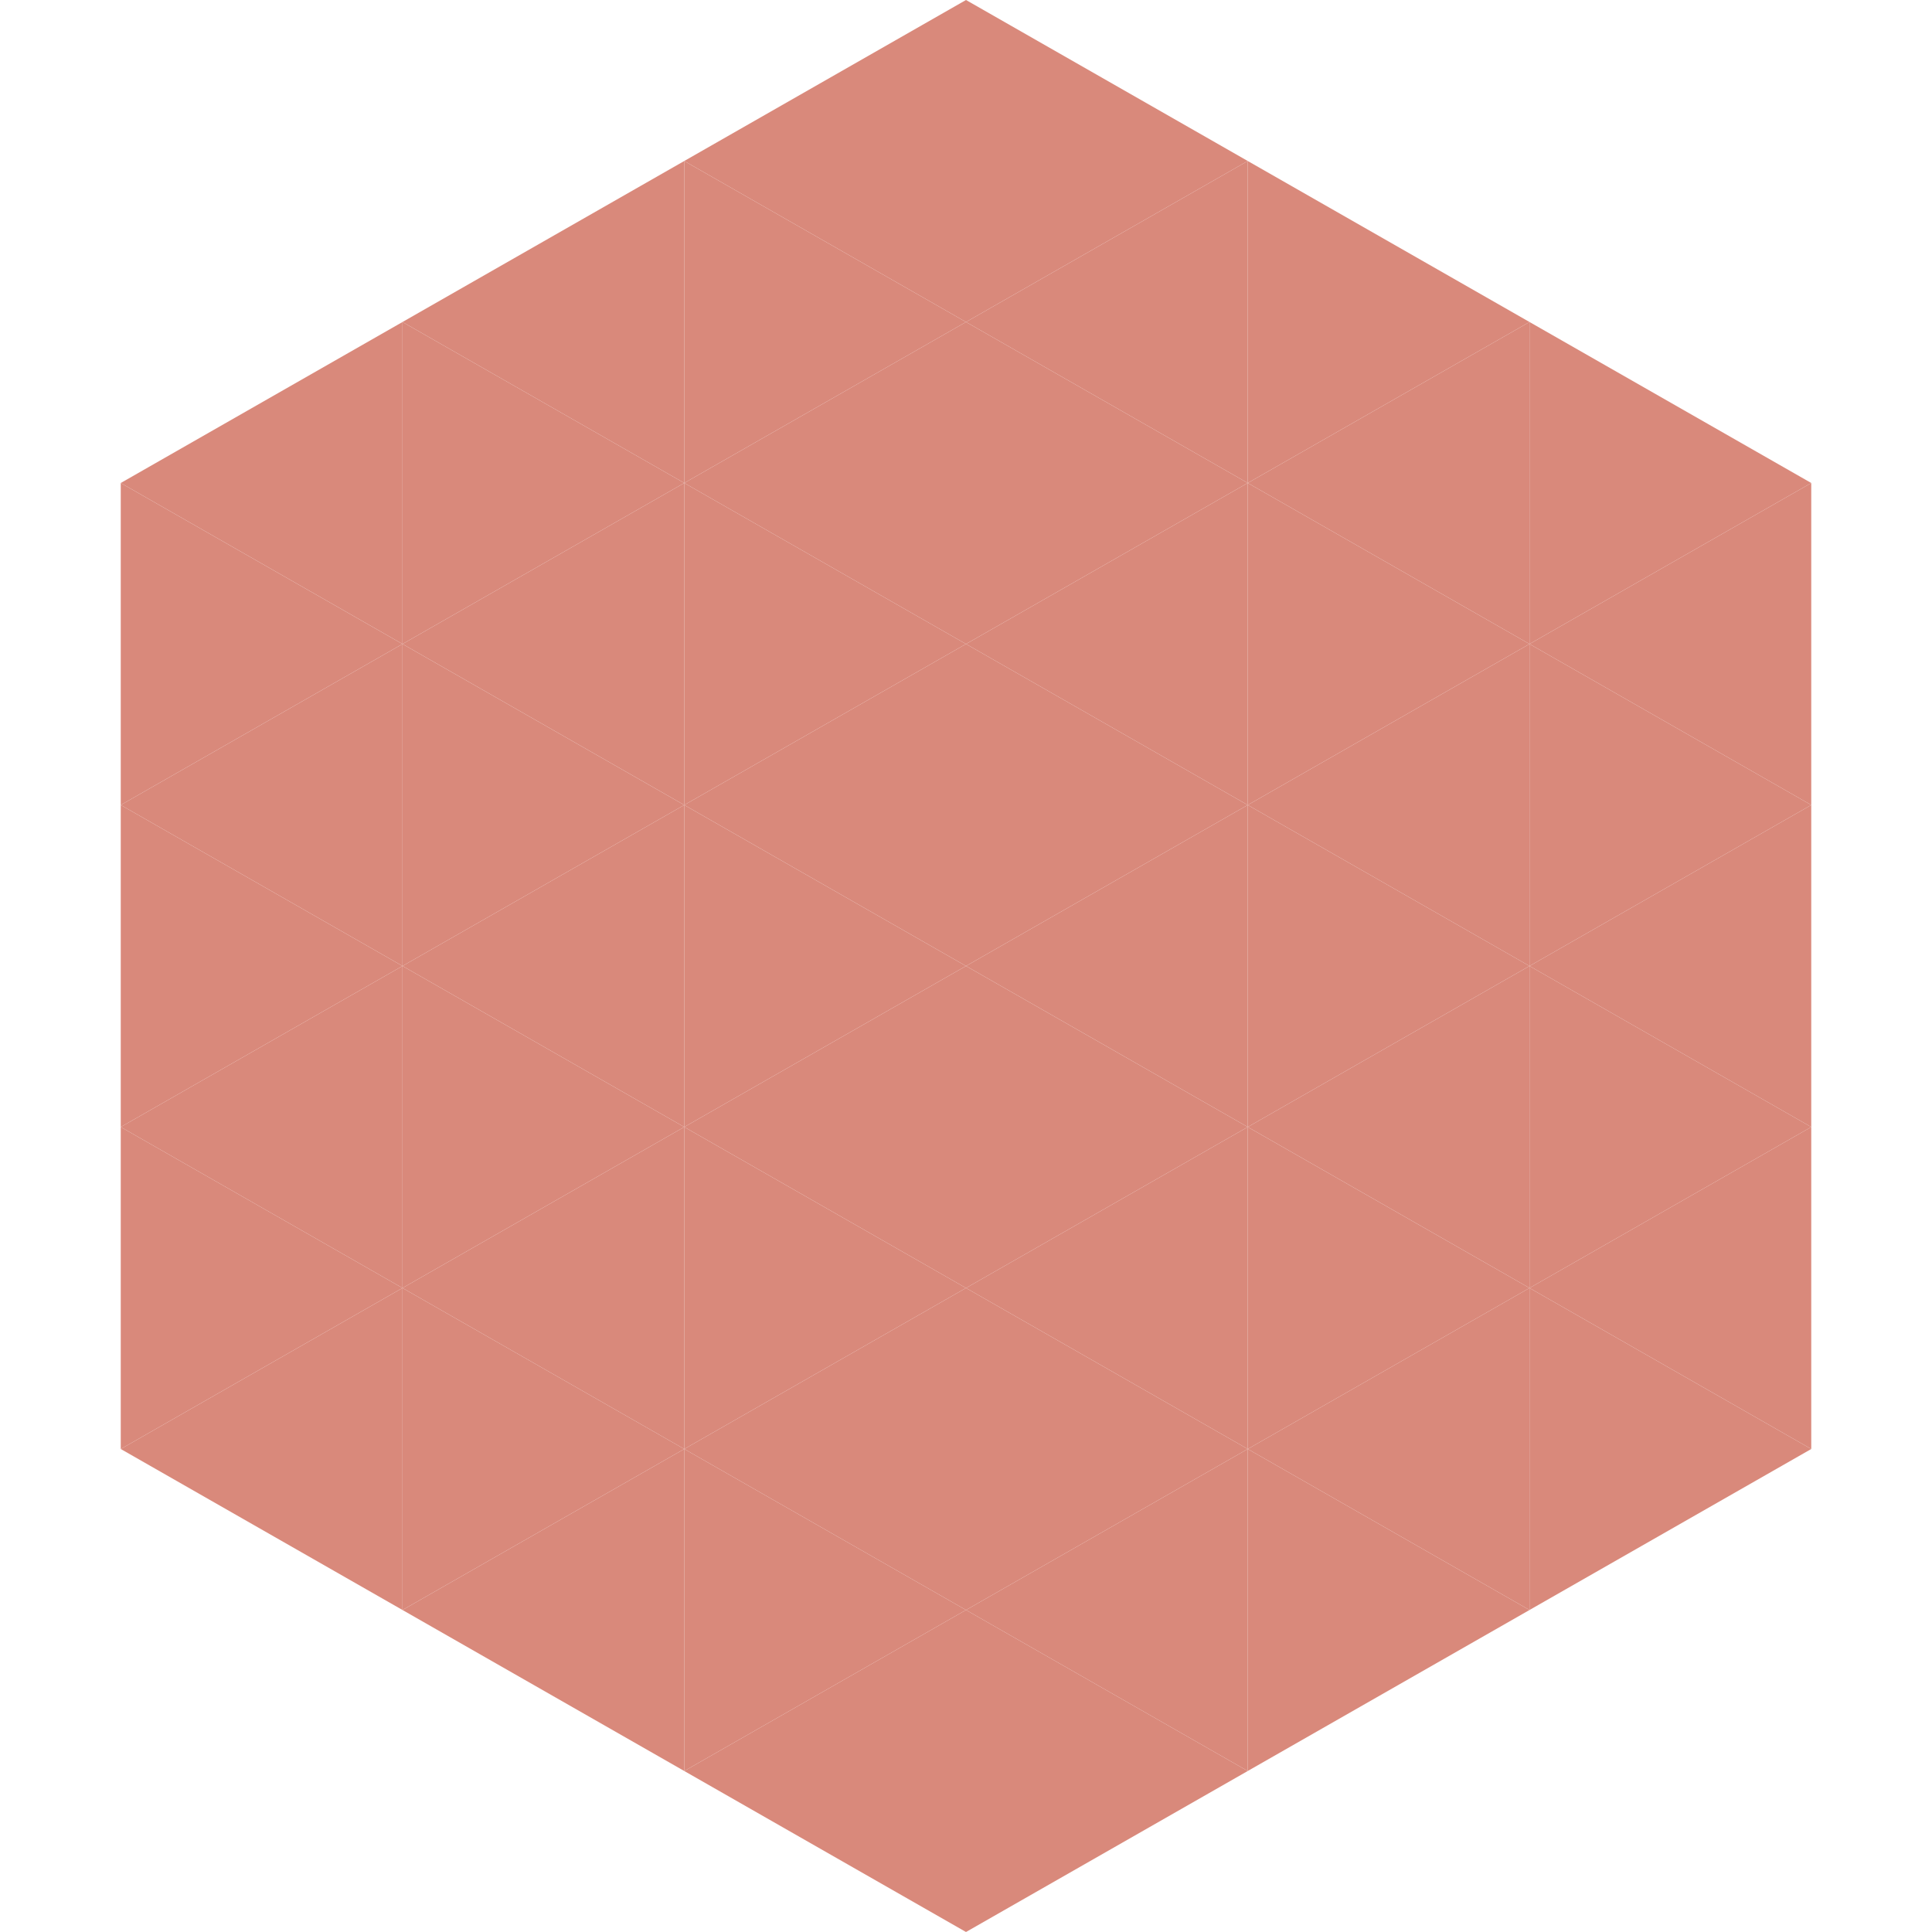
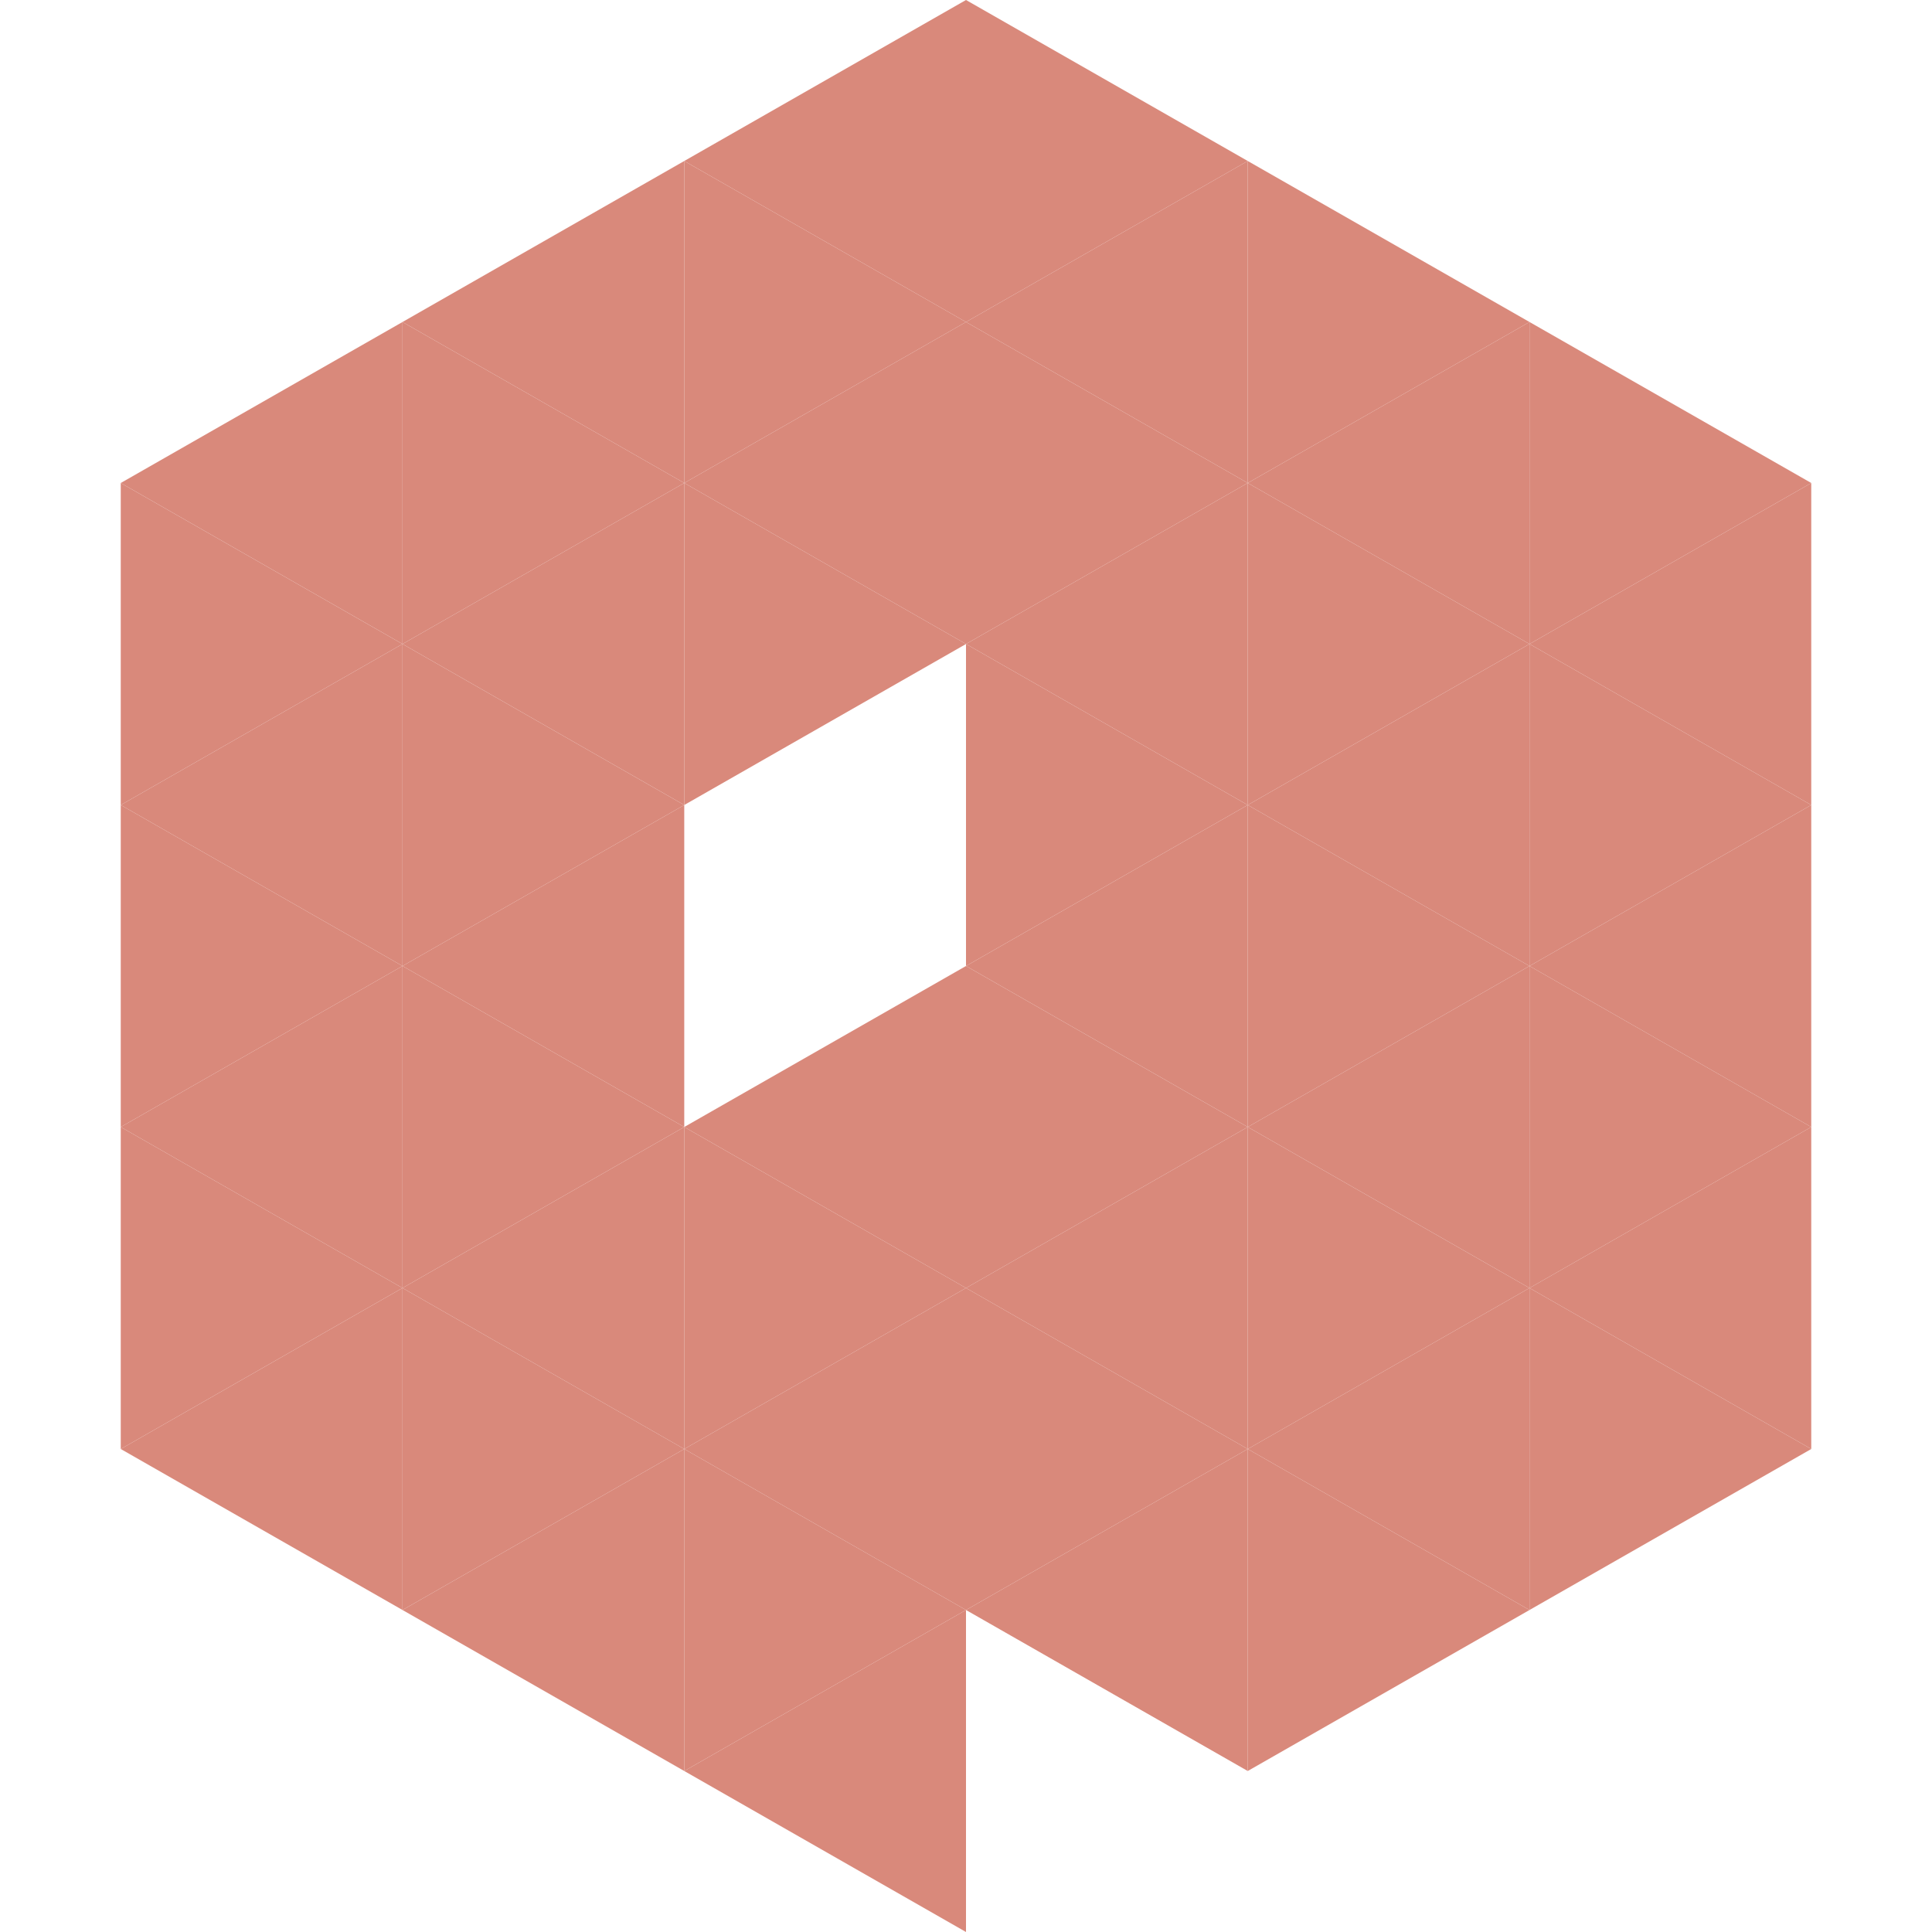
<svg xmlns="http://www.w3.org/2000/svg" width="240" height="240">
  <polygon points="50,40 15,60 50,80" style="fill:rgb(217,137,123)" />
  <polygon points="190,40 225,60 190,80" style="fill:rgb(217,137,123)" />
  <polygon points="15,60 50,80 15,100" style="fill:rgb(217,137,123)" />
  <polygon points="225,60 190,80 225,100" style="fill:rgb(217,137,123)" />
  <polygon points="50,80 15,100 50,120" style="fill:rgb(217,137,123)" />
  <polygon points="190,80 225,100 190,120" style="fill:rgb(217,137,123)" />
  <polygon points="15,100 50,120 15,140" style="fill:rgb(217,137,123)" />
  <polygon points="225,100 190,120 225,140" style="fill:rgb(217,137,123)" />
  <polygon points="50,120 15,140 50,160" style="fill:rgb(217,137,123)" />
  <polygon points="190,120 225,140 190,160" style="fill:rgb(217,137,123)" />
  <polygon points="15,140 50,160 15,180" style="fill:rgb(217,137,123)" />
  <polygon points="225,140 190,160 225,180" style="fill:rgb(217,137,123)" />
  <polygon points="50,160 15,180 50,200" style="fill:rgb(217,137,123)" />
  <polygon points="190,160 225,180 190,200" style="fill:rgb(217,137,123)" />
  <polygon points="15,180 50,200 15,220" style="fill:rgb(255,255,255); fill-opacity:0" />
  <polygon points="225,180 190,200 225,220" style="fill:rgb(255,255,255); fill-opacity:0" />
  <polygon points="50,0 85,20 50,40" style="fill:rgb(255,255,255); fill-opacity:0" />
  <polygon points="190,0 155,20 190,40" style="fill:rgb(255,255,255); fill-opacity:0" />
  <polygon points="85,20 50,40 85,60" style="fill:rgb(217,137,123)" />
  <polygon points="155,20 190,40 155,60" style="fill:rgb(217,137,123)" />
  <polygon points="50,40 85,60 50,80" style="fill:rgb(217,137,123)" />
  <polygon points="190,40 155,60 190,80" style="fill:rgb(217,137,123)" />
  <polygon points="85,60 50,80 85,100" style="fill:rgb(217,137,123)" />
  <polygon points="155,60 190,80 155,100" style="fill:rgb(217,137,123)" />
  <polygon points="50,80 85,100 50,120" style="fill:rgb(217,137,123)" />
  <polygon points="190,80 155,100 190,120" style="fill:rgb(217,137,123)" />
  <polygon points="85,100 50,120 85,140" style="fill:rgb(217,137,123)" />
  <polygon points="155,100 190,120 155,140" style="fill:rgb(217,137,123)" />
  <polygon points="50,120 85,140 50,160" style="fill:rgb(217,137,123)" />
  <polygon points="190,120 155,140 190,160" style="fill:rgb(217,137,123)" />
  <polygon points="85,140 50,160 85,180" style="fill:rgb(217,137,123)" />
  <polygon points="155,140 190,160 155,180" style="fill:rgb(217,137,123)" />
  <polygon points="50,160 85,180 50,200" style="fill:rgb(217,137,123)" />
  <polygon points="190,160 155,180 190,200" style="fill:rgb(217,137,123)" />
  <polygon points="85,180 50,200 85,220" style="fill:rgb(217,137,123)" />
  <polygon points="155,180 190,200 155,220" style="fill:rgb(217,137,123)" />
  <polygon points="120,0 85,20 120,40" style="fill:rgb(217,137,123)" />
  <polygon points="120,0 155,20 120,40" style="fill:rgb(217,137,123)" />
  <polygon points="85,20 120,40 85,60" style="fill:rgb(217,137,123)" />
  <polygon points="155,20 120,40 155,60" style="fill:rgb(217,137,123)" />
  <polygon points="120,40 85,60 120,80" style="fill:rgb(217,137,123)" />
  <polygon points="120,40 155,60 120,80" style="fill:rgb(217,137,123)" />
  <polygon points="85,60 120,80 85,100" style="fill:rgb(217,137,123)" />
  <polygon points="155,60 120,80 155,100" style="fill:rgb(217,137,123)" />
-   <polygon points="120,80 85,100 120,120" style="fill:rgb(217,137,123)" />
  <polygon points="120,80 155,100 120,120" style="fill:rgb(217,137,123)" />
-   <polygon points="85,100 120,120 85,140" style="fill:rgb(217,137,123)" />
  <polygon points="155,100 120,120 155,140" style="fill:rgb(217,137,123)" />
  <polygon points="120,120 85,140 120,160" style="fill:rgb(217,137,123)" />
  <polygon points="120,120 155,140 120,160" style="fill:rgb(217,137,123)" />
  <polygon points="85,140 120,160 85,180" style="fill:rgb(217,137,123)" />
  <polygon points="155,140 120,160 155,180" style="fill:rgb(217,137,123)" />
  <polygon points="120,160 85,180 120,200" style="fill:rgb(217,137,123)" />
  <polygon points="120,160 155,180 120,200" style="fill:rgb(217,137,123)" />
  <polygon points="85,180 120,200 85,220" style="fill:rgb(217,137,123)" />
  <polygon points="155,180 120,200 155,220" style="fill:rgb(217,137,123)" />
  <polygon points="120,200 85,220 120,240" style="fill:rgb(217,137,123)" />
-   <polygon points="120,200 155,220 120,240" style="fill:rgb(217,137,123)" />
  <polygon points="85,220 120,240 85,260" style="fill:rgb(255,255,255); fill-opacity:0" />
  <polygon points="155,220 120,240 155,260" style="fill:rgb(255,255,255); fill-opacity:0" />
</svg>